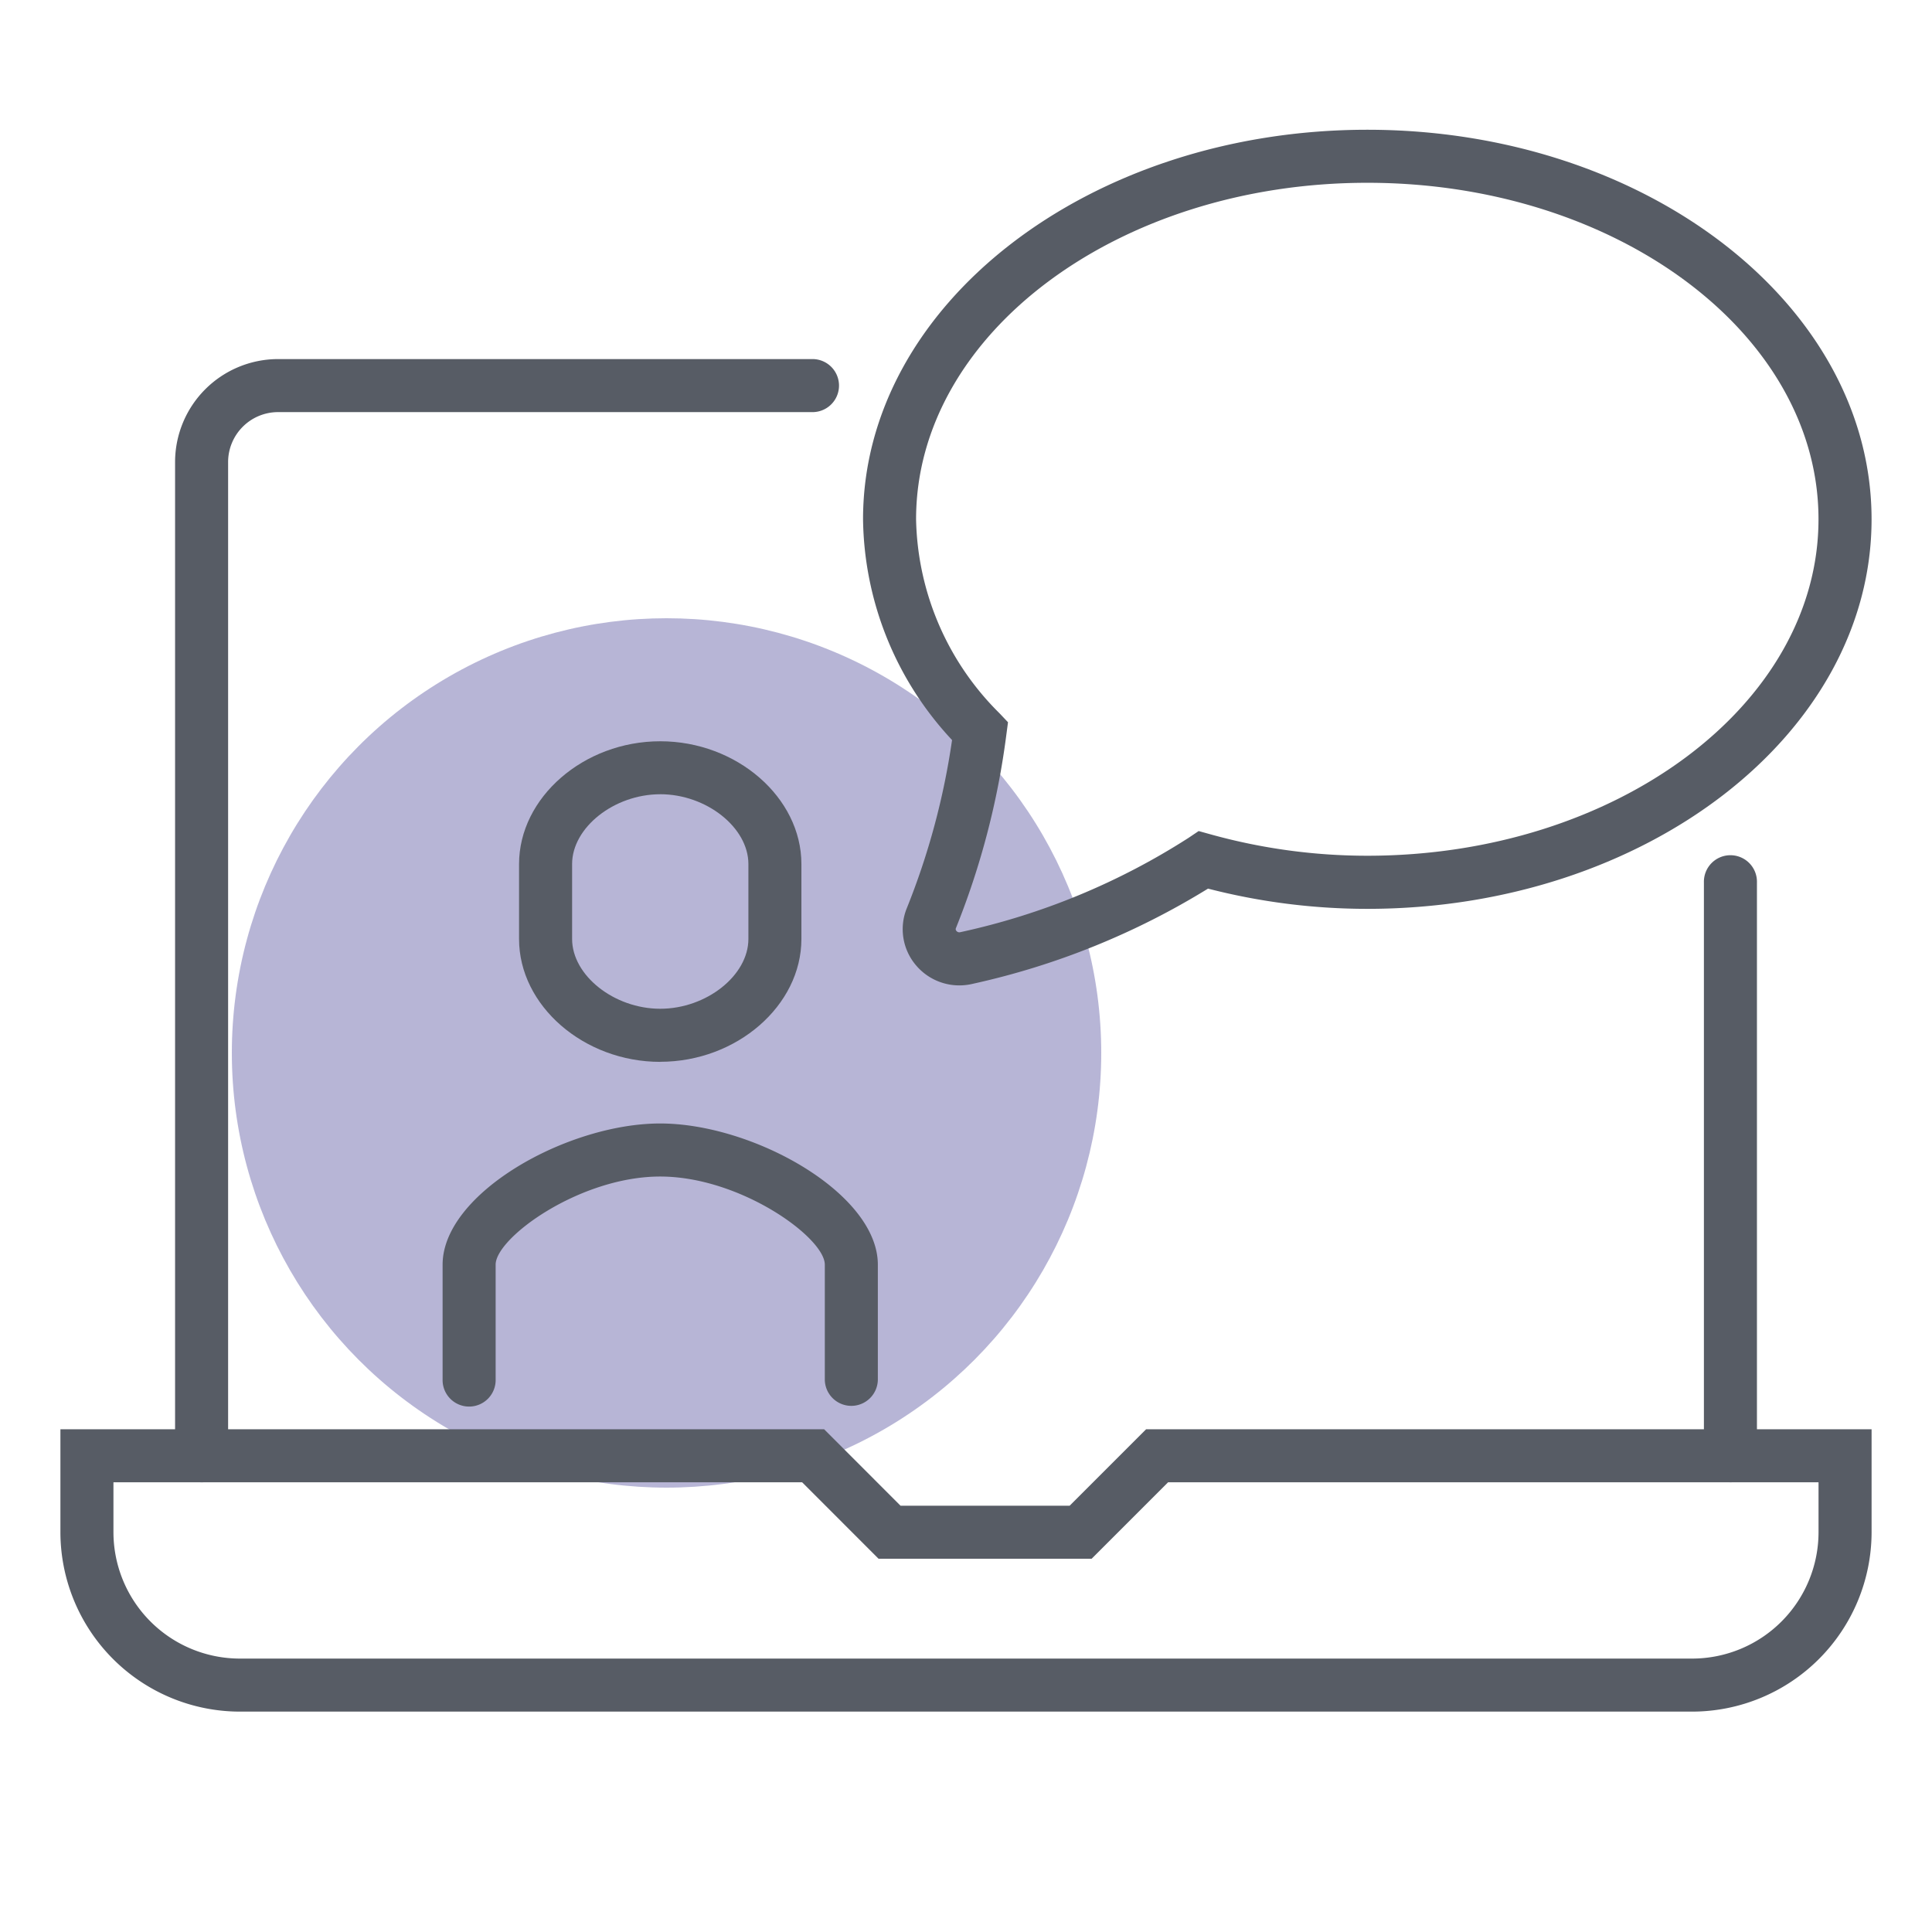
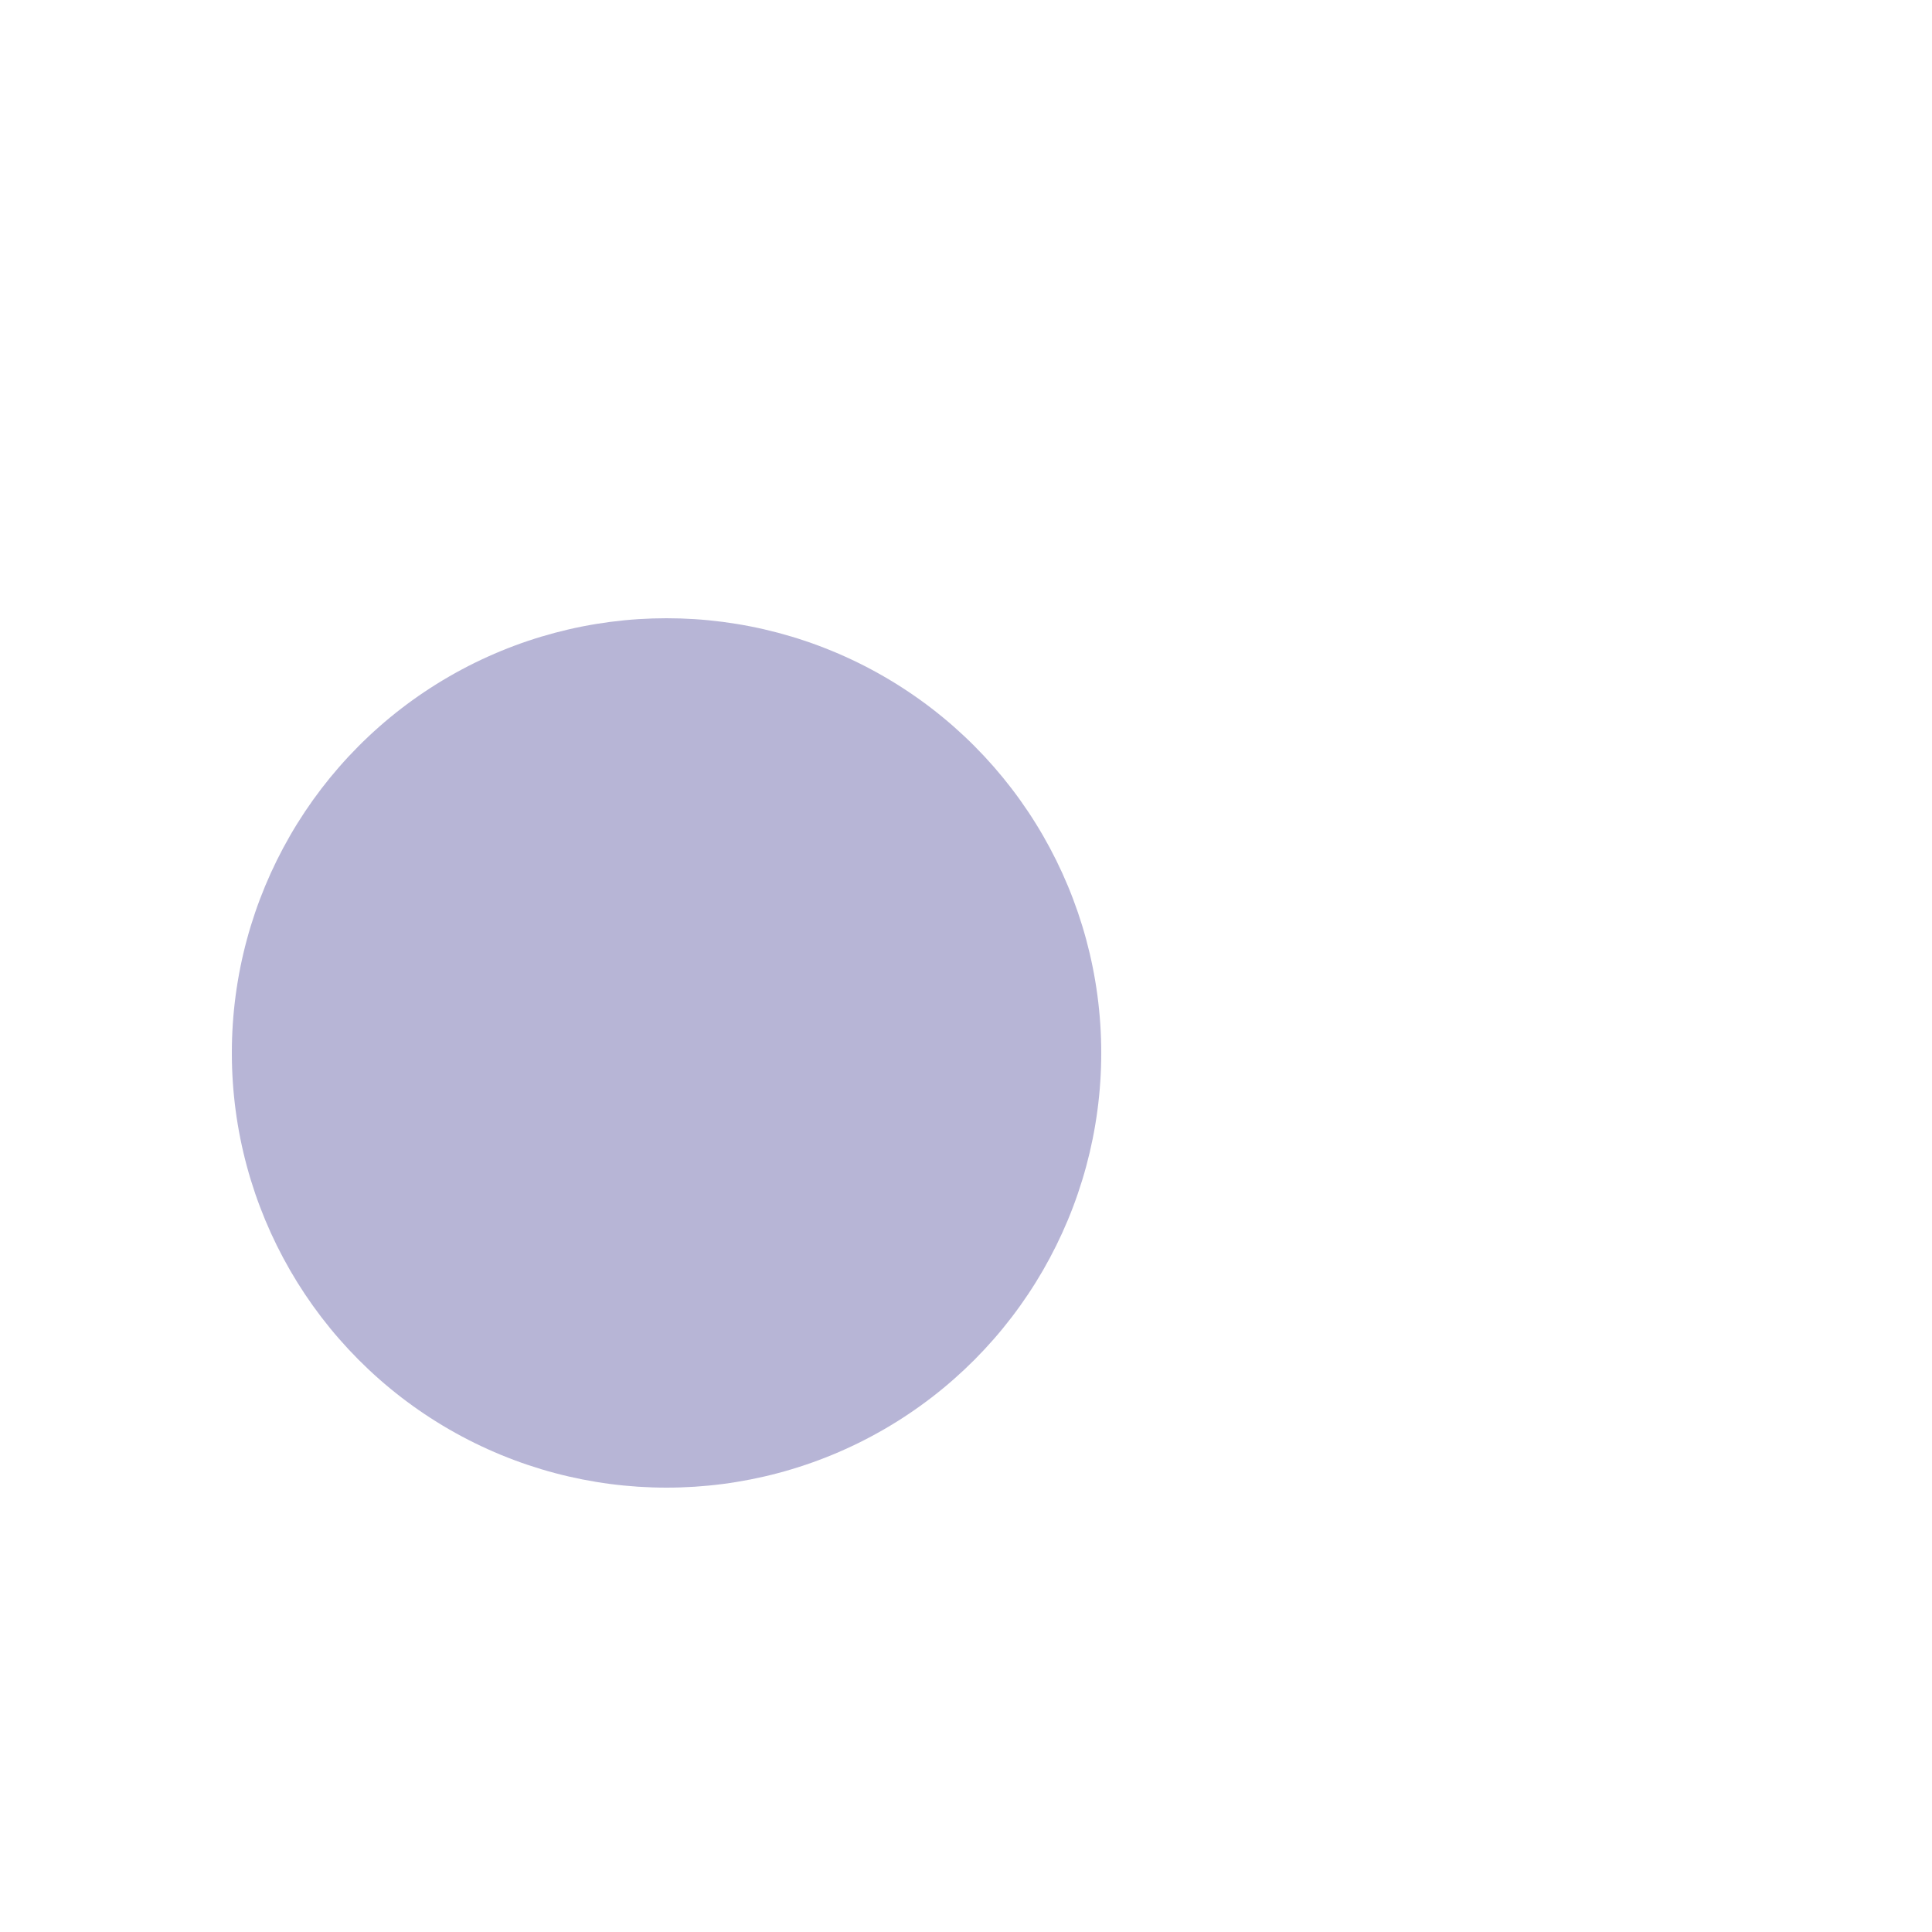
<svg xmlns="http://www.w3.org/2000/svg" width="100" height="100" viewBox="0 0 100 100">
  <defs>
    <clipPath id="clip-path">
-       <rect id="Rectangle_7697" data-name="Rectangle 7697" width="93.746" height="81.877" fill="#575c65" />
-     </clipPath>
+       </clipPath>
    <clipPath id="clip-Icon-Automate_Tracking_and_Training_">
      <rect width="100" height="100" />
    </clipPath>
  </defs>
  <g id="Icon-Automate_Tracking_and_Training_" data-name="Icon-Automate Tracking and Training " clip-path="url(#clip-Icon-Automate_Tracking_and_Training_)">
    <circle id="Ellipse_788" data-name="Ellipse 788" cx="22.5" cy="22.5" r="22.5" transform="translate(12 32)" fill="#4d479a" opacity="0.4" />
    <g id="Group_47002" data-name="Group 47002" transform="translate(3.127 6.716)">
      <g id="Group_47001" data-name="Group 47001" clip-path="url(#clip-path)">
-         <path id="Path_16884" data-name="Path 16884" d="M27.317,110.026a1.372,1.372,0,0,1-1.373-1.373V57.218a5.335,5.335,0,0,1,5.329-5.329h27.7a1.373,1.373,0,0,1,0,2.745h-27.7a2.587,2.587,0,0,0-2.584,2.584v51.436a1.372,1.372,0,0,1-1.373,1.373" transform="translate(-20.009 -40.019)" fill="#575c65" />
-         <path id="Path_16885" data-name="Path 16885" d="M373.242,196.733a1.372,1.372,0,0,1-1.372-1.373V165.687a1.373,1.373,0,1,1,2.745,0v29.674a1.372,1.372,0,0,1-1.373,1.373" transform="translate(-286.803 -126.727)" fill="#575c65" />
-         <path id="Path_16886" data-name="Path 16886" d="M84.461,308.651H9.286A9.3,9.3,0,0,1,0,299.365v-5.329H39.529l3.956,3.957h8.754l3.957-3.957H93.746v5.329a9.3,9.3,0,0,1-9.286,9.286M2.745,296.781v2.584a6.548,6.548,0,0,0,6.541,6.541H84.461A6.548,6.548,0,0,0,91,299.365v-2.584H57.333l-3.957,3.957H42.347l-3.956-3.957Z" transform="translate(0 -226.774)" fill="#575c65" />
        <path id="Path_16887" data-name="Path 16887" d="M186.593,44.288a2.93,2.93,0,0,1-2.234-1.031,2.884,2.884,0,0,1-.477-2.982,37.7,37.7,0,0,0,2.335-8.687,17.035,17.035,0,0,1-4.607-11.425C181.61,9.045,193.319,0,207.711,0s26.1,9.045,26.1,20.163-11.709,20.163-26.1,20.163a33.035,33.035,0,0,1-8.245-1.047,39.262,39.262,0,0,1-12.183,4.928,2.994,2.994,0,0,1-.69.081M207.711,2.745c-12.879,0-23.356,7.814-23.356,17.418a14.511,14.511,0,0,0,4.306,10.028l.452.476-.086.65a40.789,40.789,0,0,1-2.607,10,.133.133,0,0,0,.027.155.192.192,0,0,0,.2.061,35.931,35.931,0,0,0,11.81-4.881l.525-.353.609.169a30.307,30.307,0,0,0,8.117,1.109c12.879,0,23.356-7.814,23.356-17.418S220.59,2.745,207.711,2.745" transform="translate(-140.066)" fill="#575c65" />
-         <path id="Path_16888" data-name="Path 16888" d="M107.636,239.464a1.373,1.373,0,0,1-1.373-1.373v-5.935c0-1.4-4.367-4.562-8.522-4.562s-8.516,3.166-8.516,4.562v5.935a1.373,1.373,0,1,1-2.745,0v-5.935c0-3.695,6.448-7.308,11.261-7.308s11.267,3.613,11.267,7.308v5.935a1.373,1.373,0,0,1-1.373,1.373" transform="translate(-66.698 -173.413)" fill="#575c65" />
        <path id="Path_16889" data-name="Path 16889" d="M111.085,154.963c-3.961,0-7.308-2.912-7.308-6.359v-3.876c0-3.447,3.346-6.359,7.308-6.359s7.307,2.912,7.307,6.359V148.6c0,3.447-3.346,6.359-7.307,6.359m0-13.848c-2.388,0-4.562,1.723-4.562,3.614V148.6c0,1.891,2.175,3.614,4.563,3.614s4.562-1.723,4.562-3.614v-3.876c0-1.891-2.175-3.614-4.562-3.614" transform="translate(-80.038 -106.717)" fill="#575c65" />
      </g>
    </g>
  </g>
</svg>